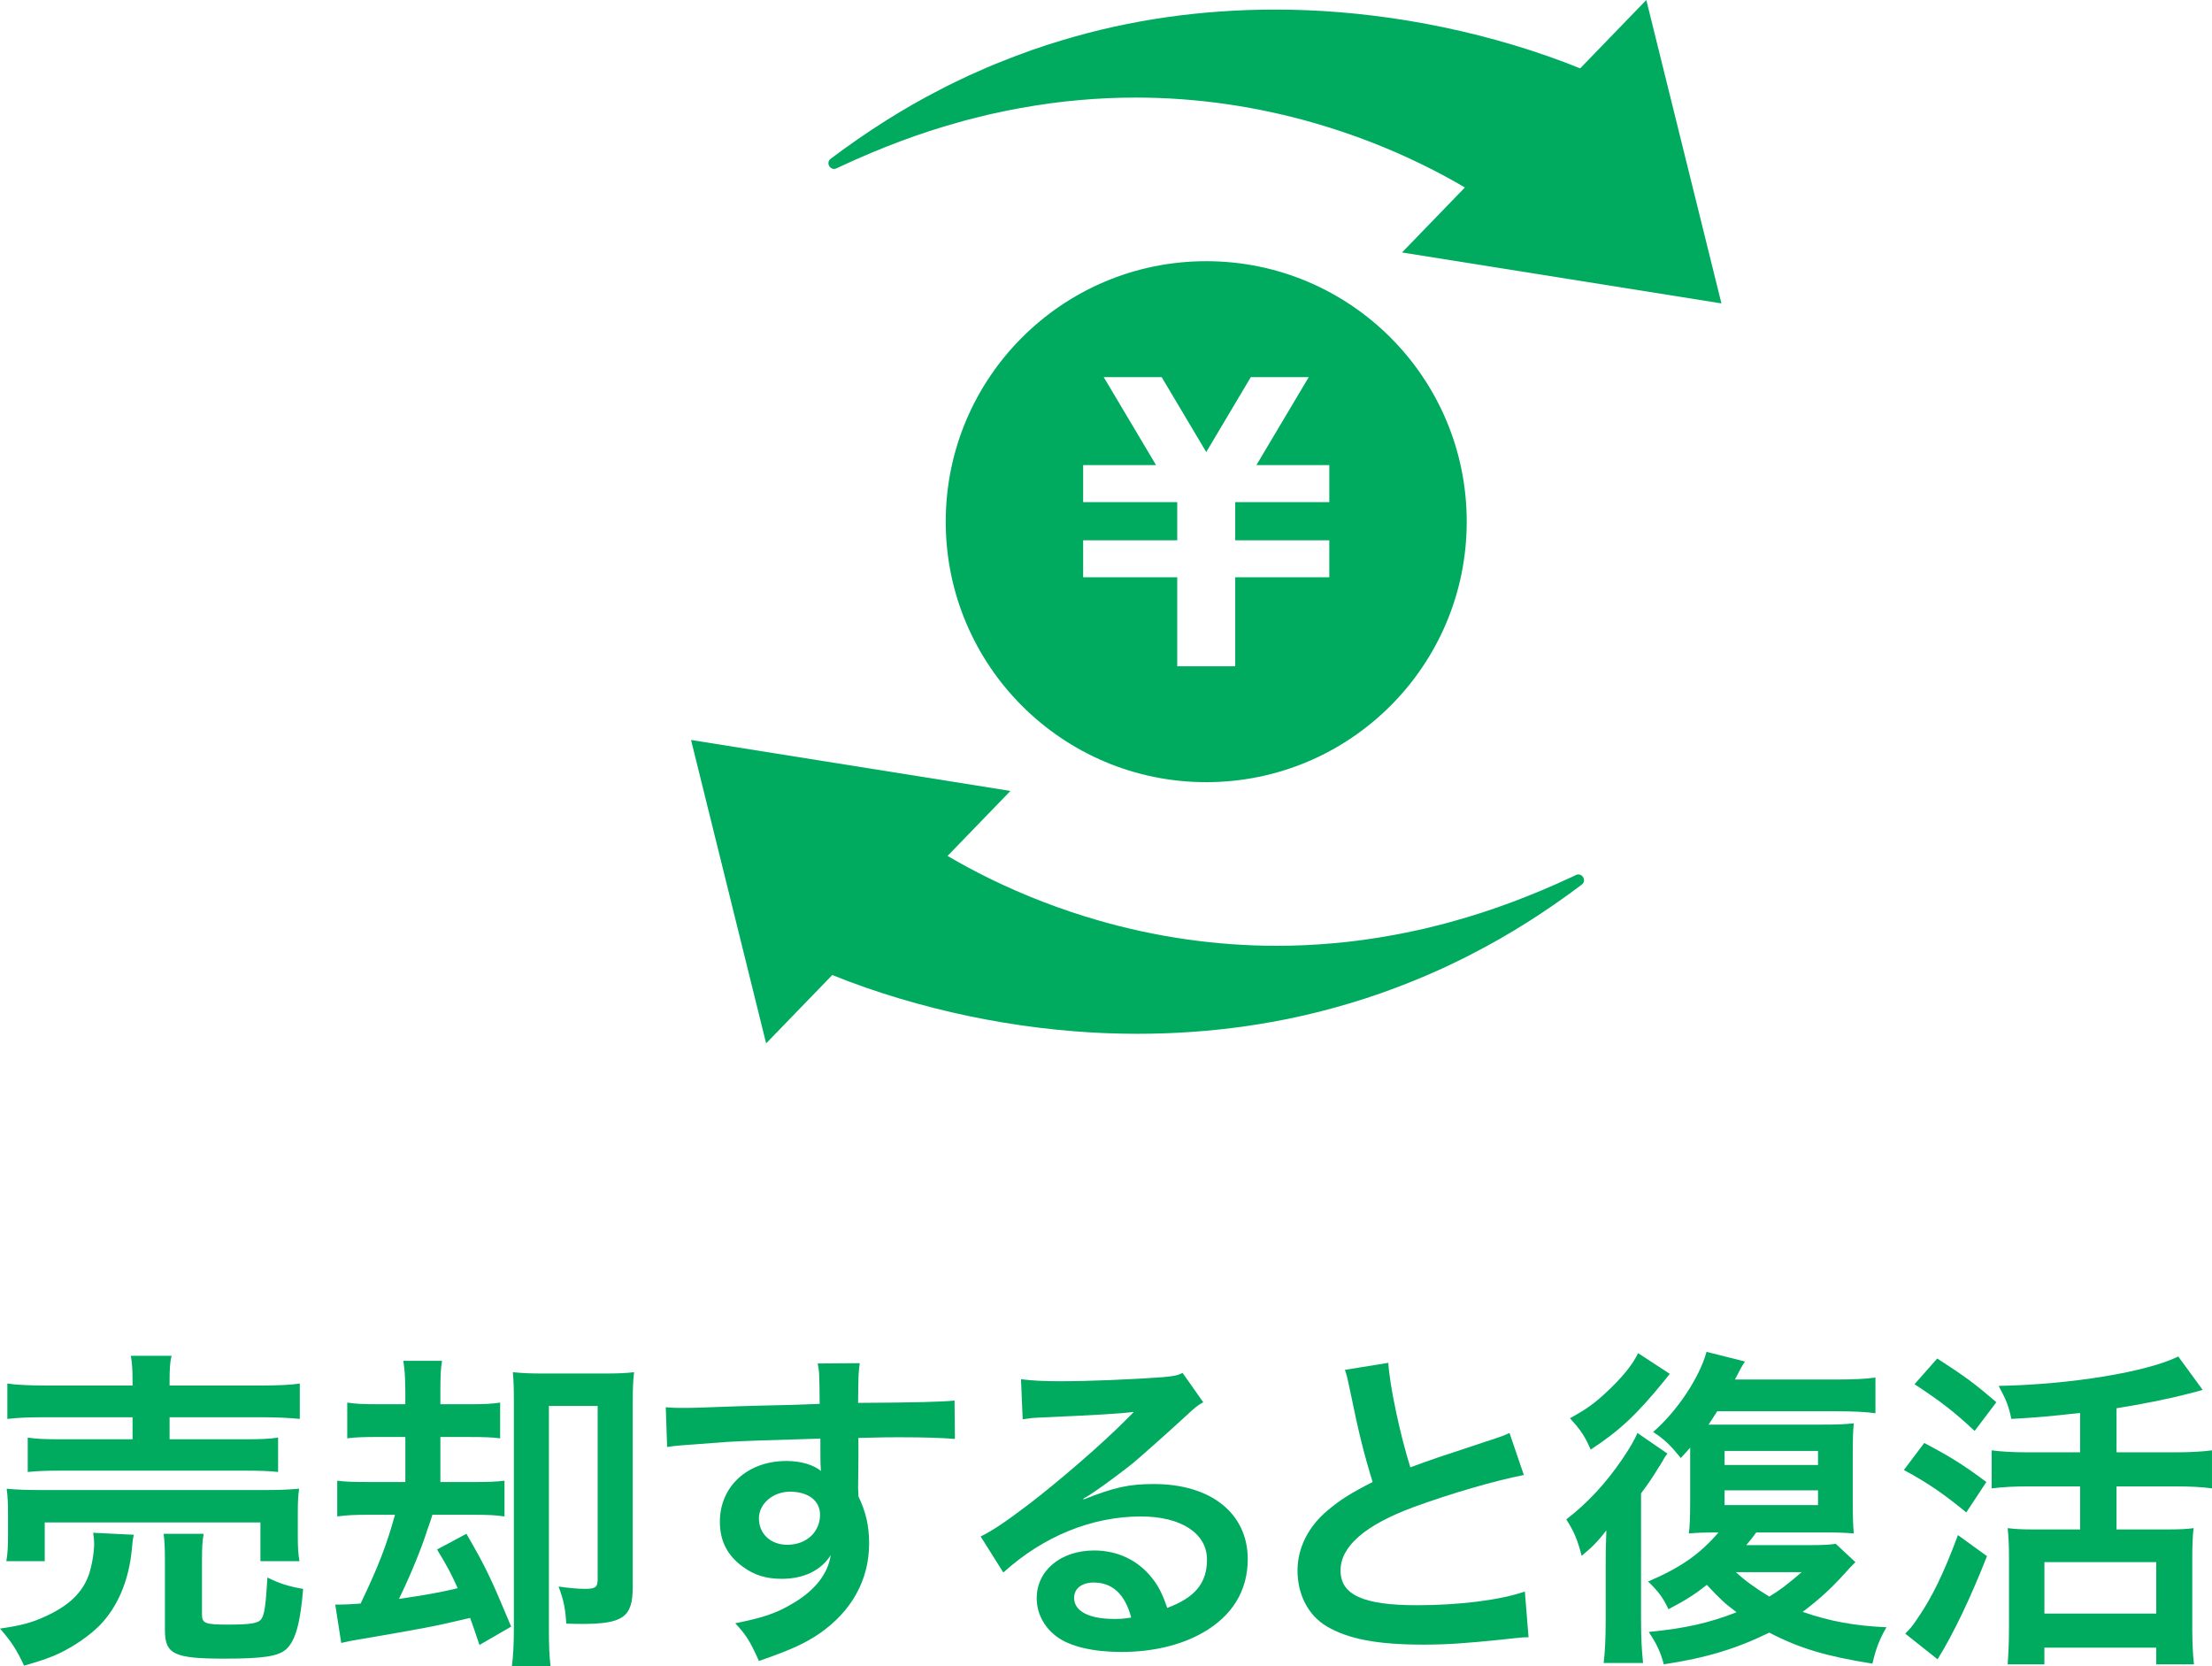
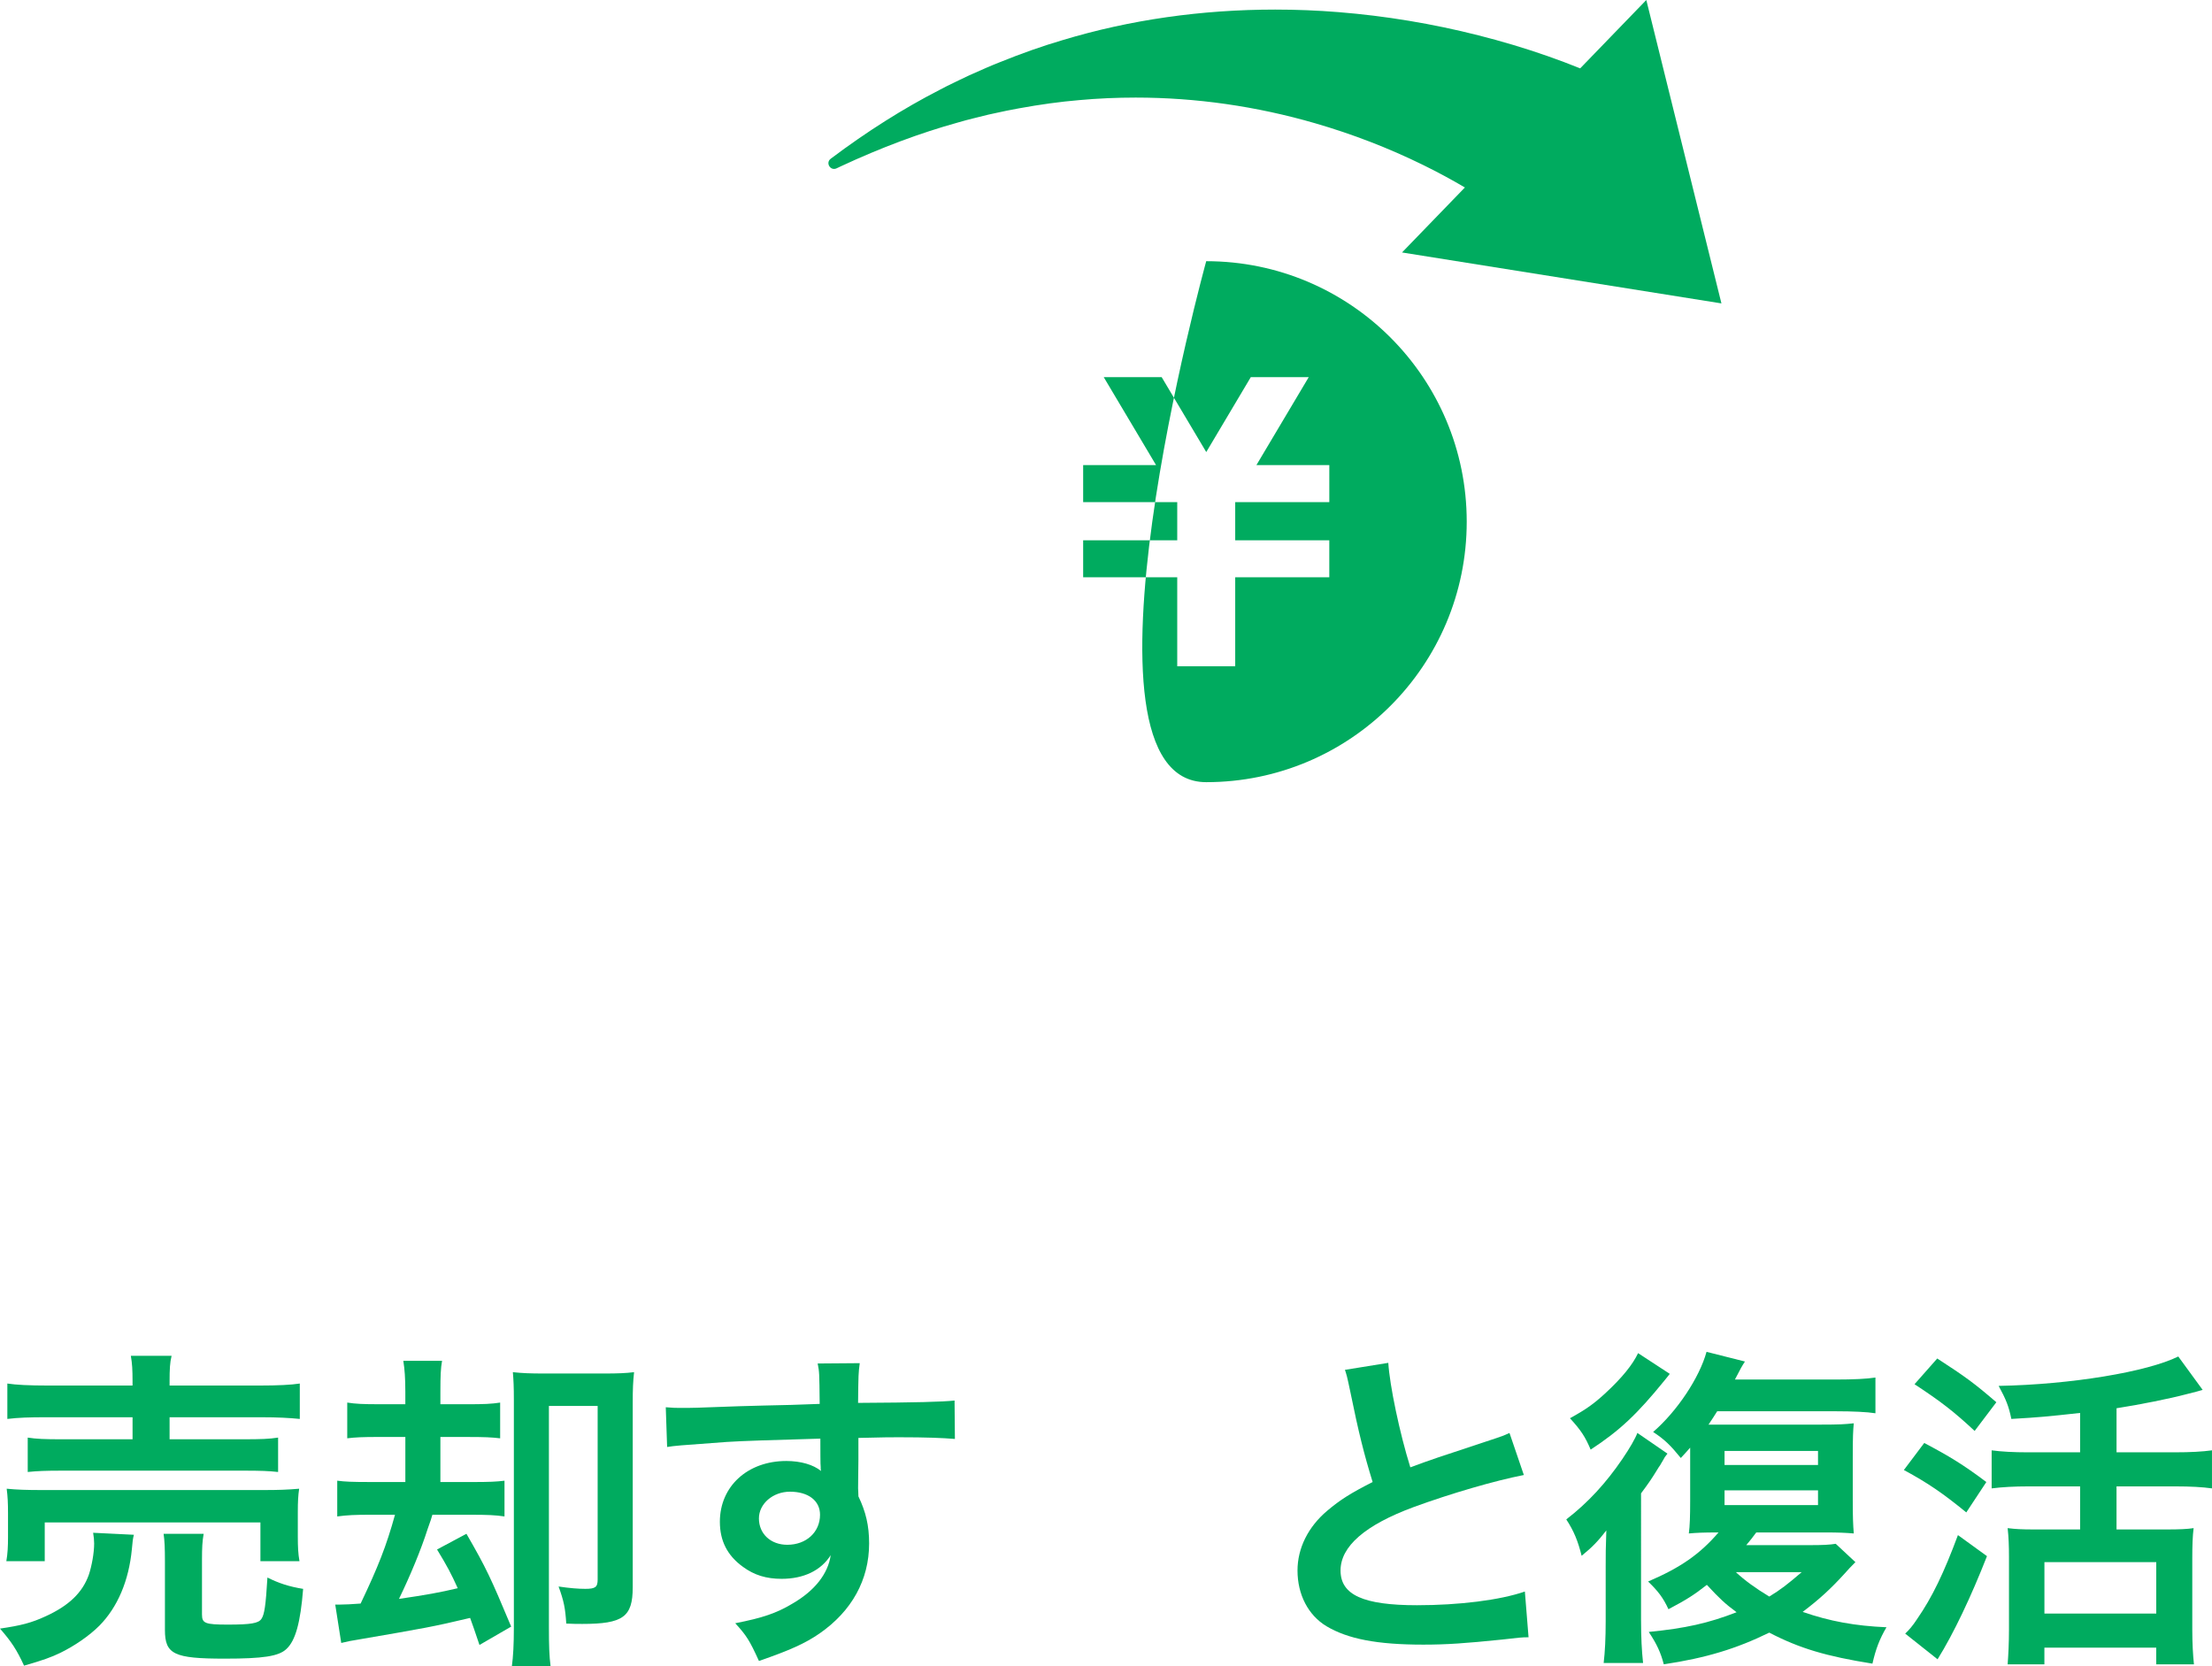
<svg xmlns="http://www.w3.org/2000/svg" version="1.1" id="レイヤー_1" x="0px" y="0px" width="132.742px" height="100px" viewBox="0 0 132.742 100" enable-background="new 0 0 132.742 100" xml:space="preserve">
  <g>
    <g>
      <path fill="#00AB5F" d="M8.034,92.106c-0.06,0.24-0.08,0.381-0.12,0.861c-0.181,1.903-0.861,3.486-1.943,4.588    c-0.621,0.621-1.503,1.223-2.364,1.643c-0.541,0.261-1.042,0.441-2.164,0.762C1.002,98.999,0.681,98.518,0,97.736    c1.242-0.181,1.883-0.341,2.745-0.741c1.402-0.641,2.204-1.423,2.584-2.484C5.51,93.97,5.65,93.188,5.65,92.627    c0-0.181-0.021-0.421-0.061-0.641L8.034,92.106z M0.381,93.689c0.08-0.461,0.1-0.902,0.1-1.443v-1.422    c0-0.622-0.02-1.022-0.08-1.482c0.621,0.06,1.162,0.08,2.144,0.08h13.243c0.961,0,1.463-0.021,2.164-0.08    c-0.06,0.421-0.08,0.761-0.08,1.422v1.463c0,0.602,0.02,1.021,0.1,1.463h-2.344v-2.324H2.685v2.324H0.381z M7.954,82.91    c0-0.722-0.021-1.062-0.101-1.543h2.444c-0.1,0.401-0.12,0.802-0.12,1.543v0.24h5.41c1.102,0,1.883-0.04,2.404-0.12v2.124    c-0.621-0.061-1.302-0.101-2.344-0.101h-5.47v1.322h4.468c1.022,0,1.523-0.02,2.044-0.101v2.064    c-0.561-0.061-1.042-0.08-2.044-0.08H3.687c-0.941,0-1.442,0.02-2.023,0.08v-2.064c0.521,0.081,1.021,0.101,2.023,0.101h4.268    v-1.322H2.805c-1.062,0-1.683,0.02-2.364,0.101V83.03c0.521,0.08,1.302,0.12,2.424,0.12h5.089V82.91z M12.122,96.895    c0,0.521,0.18,0.602,1.542,0.602c1.402,0,1.844-0.08,2.023-0.341c0.181-0.261,0.261-0.801,0.361-2.484    c0.681,0.34,1.282,0.541,2.143,0.681c-0.16,2.023-0.46,3.106-1.001,3.606c-0.461,0.441-1.402,0.581-3.707,0.581    c-3.045,0-3.586-0.261-3.586-1.723v-4.107c0-0.821-0.02-1.242-0.08-1.663h2.404c-0.08,0.461-0.1,0.821-0.1,1.563V96.895z" />
      <path fill="#00AB5F" d="M22.742,86.236c-0.982,0-1.402,0.02-1.904,0.08v-2.144c0.501,0.08,0.962,0.1,1.924,0.1h1.562v-0.741    c0-0.842-0.04-1.343-0.12-1.863h2.324c-0.08,0.44-0.1,0.901-0.1,1.843v0.762h1.603c1.021,0,1.462-0.02,1.983-0.1v2.144    c-0.521-0.061-0.922-0.08-1.983-0.08h-1.603v2.704h1.843c1.122,0,1.522-0.02,2.004-0.08v2.145    c-0.541-0.081-1.022-0.101-2.004-0.101h-2.324c-0.08,0.28-0.08,0.28-0.28,0.841c-0.401,1.263-1.062,2.846-1.724,4.208    c1.644-0.24,2.425-0.381,3.526-0.641c-0.4-0.882-0.621-1.303-1.242-2.324l1.764-0.942c1.202,2.084,1.442,2.605,2.685,5.57    l-1.903,1.102c-0.281-0.861-0.401-1.162-0.561-1.623c-2.284,0.541-2.665,0.602-6.732,1.303c-0.4,0.061-0.581,0.1-1.002,0.2    l-0.36-2.304c0.14,0,0.24,0,0.301,0c0.26,0,0.701-0.02,1.222-0.061c1.042-2.184,1.543-3.446,2.063-5.329h-1.502    c-0.882,0-1.363,0.02-1.964,0.101V88.86c0.46,0.061,0.882,0.08,1.983,0.08h2.104v-2.704H22.742z M37.969,95.271    c0,1.764-0.581,2.185-3.025,2.185c-0.321,0-0.521,0-0.962-0.021c-0.06-0.921-0.141-1.342-0.461-2.224    c0.682,0.101,1.182,0.14,1.603,0.14c0.601,0,0.741-0.1,0.741-0.561V84.373h-2.925v13.263c0,1.143,0.021,1.743,0.101,2.364h-2.324    c0.08-0.601,0.12-1.282,0.12-2.344V83.992c0-0.762-0.02-1.162-0.06-1.644c0.561,0.061,1.082,0.08,1.803,0.08h3.727    c0.741,0,1.262-0.02,1.743-0.08c-0.061,0.581-0.08,0.982-0.08,1.844V95.271z" />
      <path fill="#00AB5F" d="M51.494,89.321c0,0.08,0.02,0.24,0.02,0.48c0.441,0.922,0.642,1.744,0.642,2.825    c0,2.185-1.042,4.067-2.985,5.41c-0.842,0.581-1.764,1.001-3.627,1.643c-0.561-1.242-0.761-1.542-1.422-2.264    c1.643-0.321,2.464-0.602,3.407-1.162c1.361-0.781,2.163-1.804,2.323-2.925c-0.58,0.921-1.622,1.422-2.945,1.422    c-0.921,0-1.643-0.221-2.324-0.721c-0.942-0.682-1.383-1.563-1.383-2.705c0-2.124,1.663-3.646,3.987-3.646    c0.861,0,1.622,0.22,2.084,0.601c-0.021-0.1-0.021-0.1-0.021-0.24c-0.02-0.04-0.02-1.162-0.02-1.703    c-2.866,0.081-4.749,0.141-5.63,0.2c-3.026,0.221-3.026,0.221-3.566,0.301l-0.081-2.384c0.441,0.04,0.621,0.04,0.982,0.04    c0.5,0,0.821,0,3.405-0.101c1.303-0.04,1.503-0.04,3.146-0.08c0.662-0.02,0.662-0.02,1.703-0.06    c-0.02-1.904-0.02-1.904-0.12-2.425l2.524-0.02c-0.08,0.62-0.08,0.661-0.1,2.384c3.486-0.02,5.049-0.061,5.79-0.141l0.021,2.305    c-0.742-0.061-1.703-0.101-3.366-0.101c-0.481,0-0.842,0-2.425,0.04v1.303L51.494,89.321z M47.406,89.521    c-1.021,0-1.863,0.722-1.863,1.604c0,0.921,0.702,1.582,1.703,1.582c1.143,0,1.964-0.761,1.964-1.803    C49.21,90.062,48.509,89.521,47.406,89.521z" />
-       <path fill="#00AB5F" d="M65.039,89.982c1.823-0.722,2.705-0.921,4.207-0.921c3.426,0,5.631,1.763,5.631,4.508    c0,1.903-0.941,3.426-2.725,4.428c-1.303,0.741-3.006,1.142-4.85,1.142c-1.683,0-3.085-0.32-3.887-0.921    c-0.761-0.562-1.202-1.403-1.202-2.305c0-1.663,1.443-2.865,3.446-2.865c1.402,0,2.625,0.581,3.467,1.643    c0.4,0.501,0.621,0.942,0.92,1.804c1.664-0.621,2.385-1.483,2.385-2.905c0-1.562-1.543-2.584-3.967-2.584    c-2.925,0-5.85,1.182-8.254,3.365l-1.362-2.164c0.701-0.34,1.503-0.881,2.825-1.883c1.863-1.422,4.467-3.666,5.99-5.209    c0.039-0.041,0.24-0.24,0.359-0.361l-0.02-0.02c-0.761,0.1-2.043,0.18-5.67,0.34c-0.44,0.021-0.58,0.041-0.961,0.101l-0.101-2.404    c0.682,0.081,1.263,0.12,2.364,0.12c1.703,0,4.146-0.1,6.09-0.24c0.701-0.06,0.922-0.1,1.242-0.26l1.242,1.763    c-0.34,0.181-0.48,0.301-1.041,0.821c-1.002,0.922-2.465,2.225-3.146,2.805c-0.359,0.301-1.802,1.383-2.203,1.644    c-0.5,0.341-0.5,0.341-0.821,0.521L65.039,89.982z M65.641,94.972c-0.722,0-1.183,0.36-1.183,0.922    c0,0.801,0.901,1.262,2.385,1.262c0.38,0,0.48,0,1.04-0.08C67.523,95.692,66.763,94.972,65.641,94.972z" />
      <path fill="#00AB5F" d="M83.312,81.788c0.08,1.342,0.682,4.228,1.322,6.271c1.303-0.48,1.303-0.48,5.189-1.763    c0.361-0.12,0.461-0.16,0.762-0.3l0.861,2.523c-1.742,0.341-4.367,1.103-6.611,1.924c-2.926,1.082-4.389,2.364-4.389,3.807    c0,1.463,1.363,2.084,4.588,2.084c2.506,0,4.969-0.301,6.473-0.822l0.221,2.745c-0.441,0-0.541,0.021-1.623,0.141    c-2.164,0.221-3.287,0.301-4.689,0.301c-2.785,0-4.527-0.341-5.811-1.103c-1.102-0.661-1.742-1.903-1.742-3.346    c0-1.342,0.641-2.624,1.783-3.586c0.781-0.661,1.422-1.062,2.725-1.724c-0.5-1.623-0.842-2.965-1.342-5.43    c-0.201-0.961-0.221-1.002-0.32-1.302L83.312,81.788z" />
      <path fill="#00AB5F" d="M98.48,97.255c0,1.002,0.041,1.824,0.121,2.545h-2.365c0.08-0.661,0.121-1.502,0.121-2.504V93.97    c0-0.722,0-1.002,0.039-2.124c-0.5,0.642-0.82,0.982-1.482,1.522c-0.221-0.881-0.461-1.482-0.922-2.184    c1.303-1.002,2.385-2.184,3.367-3.627c0.439-0.641,0.781-1.241,0.9-1.562l1.805,1.241c-0.16,0.201-0.16,0.201-0.301,0.461    c-0.021,0.04-0.08,0.12-0.141,0.24c-0.061,0.08-0.061,0.08-0.221,0.341c-0.221,0.361-0.441,0.702-0.922,1.343V97.255z     M100.203,82.449c-0.119,0.16-0.16,0.2-0.32,0.401c-1.643,2.023-2.684,3.005-4.428,4.146c-0.32-0.761-0.58-1.162-1.242-1.883    c0.982-0.541,1.424-0.861,2.104-1.483c1.023-0.941,1.664-1.742,1.984-2.424L100.203,82.449z M111.344,93.749    c-0.301,0.301-0.381,0.381-0.662,0.701c-0.82,0.901-1.521,1.543-2.504,2.284c1.623,0.562,3.146,0.842,5.029,0.922    c-0.42,0.722-0.641,1.302-0.842,2.184c-2.766-0.44-4.387-0.921-6.191-1.862c-1.963,0.961-3.785,1.521-6.33,1.902    c-0.182-0.701-0.422-1.222-0.902-1.943c2.205-0.22,3.566-0.521,5.27-1.182c-0.701-0.521-1.021-0.821-1.783-1.644    c-0.74,0.581-1.201,0.882-2.305,1.463c-0.32-0.701-0.641-1.102-1.221-1.663c1.963-0.842,3.105-1.643,4.227-2.945    c-0.982,0-1.322,0.021-1.783,0.061c0.061-0.441,0.08-1.042,0.08-1.964v-2.685c0-0.08,0-0.12,0-0.501    c-0.199,0.221-0.279,0.321-0.561,0.621c-0.621-0.761-0.961-1.102-1.662-1.562c1.441-1.242,2.783-3.266,3.205-4.809l2.305,0.581    c-0.182,0.28-0.262,0.421-0.602,1.082h5.99c1.182,0,1.902-0.04,2.443-0.12v2.144c-0.5-0.08-1.361-0.12-2.383-0.12h-7.113    c-0.201,0.32-0.281,0.44-0.521,0.801c0.281,0,0.381,0,0.723,0h6.029c1.082,0,1.424-0.02,1.965-0.079    c-0.041,0.42-0.061,0.801-0.061,1.982v2.625c0,1.062,0.02,1.503,0.061,2.004c-0.502-0.04-0.883-0.061-1.725-0.061h-4.127    c-0.26,0.341-0.34,0.461-0.6,0.762h3.826c0.762,0,1.182-0.021,1.543-0.08L111.344,93.749z M103.49,87.919h5.609v-0.842h-5.609    V87.919z M103.49,90.323h5.609v-0.882h-5.609V90.323z M104.17,94.351c0.543,0.5,1.143,0.941,2.004,1.463    c0.662-0.401,1.104-0.742,1.943-1.463H104.17z" />
      <path fill="#00AB5F" d="M115.473,86.597c1.482,0.781,2.344,1.302,3.727,2.344l-1.203,1.823c-1.402-1.142-2.264-1.743-3.746-2.544    L115.473,86.597z M119.238,93.389c-0.941,2.404-2.002,4.648-2.965,6.19l-1.943-1.542c0.221-0.201,0.461-0.481,0.721-0.882    c0.902-1.303,1.604-2.766,2.445-5.029L119.238,93.389z M116.254,81.527c1.703,1.103,2.244,1.503,3.547,2.625l-1.303,1.723    c-1.242-1.161-2.023-1.763-3.607-2.805L116.254,81.527z M124.828,84.794c-2.002,0.22-2.404,0.26-4.127,0.36    c-0.16-0.781-0.32-1.162-0.762-1.983c4.348-0.08,8.916-0.842,10.779-1.764l1.463,2.004c-0.34,0.1-0.34,0.1-0.982,0.261    c-0.98,0.26-2.764,0.621-4.186,0.841v2.645h3.484c0.963,0,1.664-0.04,2.244-0.119v2.283c-0.58-0.08-1.281-0.12-2.223-0.12h-3.506    v2.585h3.045c0.701,0,1.221-0.021,1.582-0.08c-0.061,0.461-0.08,1.081-0.08,1.803v4.308c0,0.781,0.041,1.522,0.1,2.063h-2.264    v-1.002h-6.711v1.002h-2.205c0.041-0.541,0.08-1.303,0.08-2.083v-4.368c0-0.642-0.02-1.183-0.08-1.723    c0.461,0.06,0.861,0.08,1.584,0.08h2.764v-2.585h-3.105c-0.842,0-1.562,0.04-2.203,0.12v-2.283    c0.582,0.079,1.303,0.119,2.203,0.119h3.105V84.794z M122.686,96.835h6.711v-3.086h-6.711V96.835z" />
    </g>
    <g>
-       <path fill="#00AB5F" d="M72.385,15.675c-8.633,0-15.632,6.999-15.632,15.633S63.752,46.94,72.385,46.94    c8.635,0,15.633-6.999,15.633-15.633S81.02,15.675,72.385,15.675z M79.771,30.133h-5.646v2.29h5.646v2.221h-5.646v5.34h-3.479    v-5.34H65v-2.221h5.646v-2.29H65v-2.221h4.375l-3.141-5.28h3.477l2.676,4.497l2.674-4.497h3.477l-3.141,5.28h4.375V30.133z" />
+       <path fill="#00AB5F" d="M72.385,15.675S63.752,46.94,72.385,46.94    c8.635,0,15.633-6.999,15.633-15.633S81.02,15.675,72.385,15.675z M79.771,30.133h-5.646v2.29h5.646v2.221h-5.646v5.34h-3.479    v-5.34H65v-2.221h5.646v-2.29H65v-2.221h4.375l-3.141-5.28h3.477l2.676,4.497l2.674-4.497h3.477l-3.141,5.28h4.375V30.133z" />
      <g>
        <path fill="#00AB5F" d="M50.203,10.102c0.087-0.042,0.174-0.083,0.262-0.124c2.402-1.119,4.771-2.004,7.03-2.629     c0.323-0.093,0.616-0.175,0.923-0.248l0.888-0.22l0.345-0.075c0.479-0.104,0.976-0.213,1.479-0.301     c1.302-0.238,2.494-0.401,3.636-0.497c1.117-0.102,2.256-0.152,3.383-0.152c3.625,0,7.254,0.52,10.785,1.545     c2.227,0.646,4.395,1.483,6.443,2.488c0.871,0.426,1.719,0.884,2.531,1.362l-3.773,3.9l19.168,3.057L98.795,0l-3.969,4.103     c-0.639-0.259-1.287-0.503-1.979-0.745c-1.334-0.466-2.721-0.881-4.119-1.235c-2.754-0.699-5.58-1.168-8.402-1.395     c-1.26-0.102-2.539-0.153-3.801-0.153c-4.428,0-8.711,0.613-12.732,1.825c-1.229,0.361-2.475,0.799-3.816,1.342     c-0.523,0.205-1.055,0.442-1.568,0.671l-0.254,0.113c-0.201,0.094-0.401,0.19-0.602,0.286L57.248,4.96     c-0.28,0.13-0.553,0.271-0.864,0.435c-2.173,1.115-4.364,2.501-6.509,4.113l-0.026,0.02     C49.525,9.774,49.836,10.277,50.203,10.102z" />
-         <path fill="#00AB5F" d="M94.568,52.514c-0.088,0.042-0.174,0.083-0.262,0.125c-2.402,1.118-4.771,2.004-7.031,2.628     c-0.277,0.08-0.594,0.17-0.922,0.248l-0.889,0.22l-0.342,0.075c-0.48,0.104-0.977,0.213-1.482,0.301     c-1.301,0.238-2.492,0.401-3.635,0.496c-1.117,0.102-2.256,0.153-3.385,0.153c-3.625,0-7.254-0.52-10.783-1.545     c-2.226-0.646-4.394-1.483-6.443-2.488c-0.871-0.426-1.719-0.884-2.531-1.361l3.773-3.9l-19.167-3.058l4.506,18.208l3.97-4.103     c0.64,0.259,1.287,0.504,1.979,0.745c1.334,0.466,2.721,0.882,4.12,1.235c2.753,0.7,5.579,1.169,8.401,1.395     c1.26,0.102,2.539,0.153,3.801,0.153c4.428,0,8.709-0.613,12.732-1.825c1.23-0.361,2.475-0.799,3.816-1.341     c0.525-0.207,1.059-0.445,1.576-0.675l0.246-0.11c0.203-0.095,0.404-0.191,0.605-0.288l0.301-0.146     c0.281-0.132,0.564-0.278,0.863-0.436c2.203-1.131,4.334-2.478,6.51-4.112c0.008-0.007,0.018-0.014,0.025-0.021     C95.246,52.842,94.936,52.339,94.568,52.514z" />
      </g>
    </g>
  </g>
</svg>